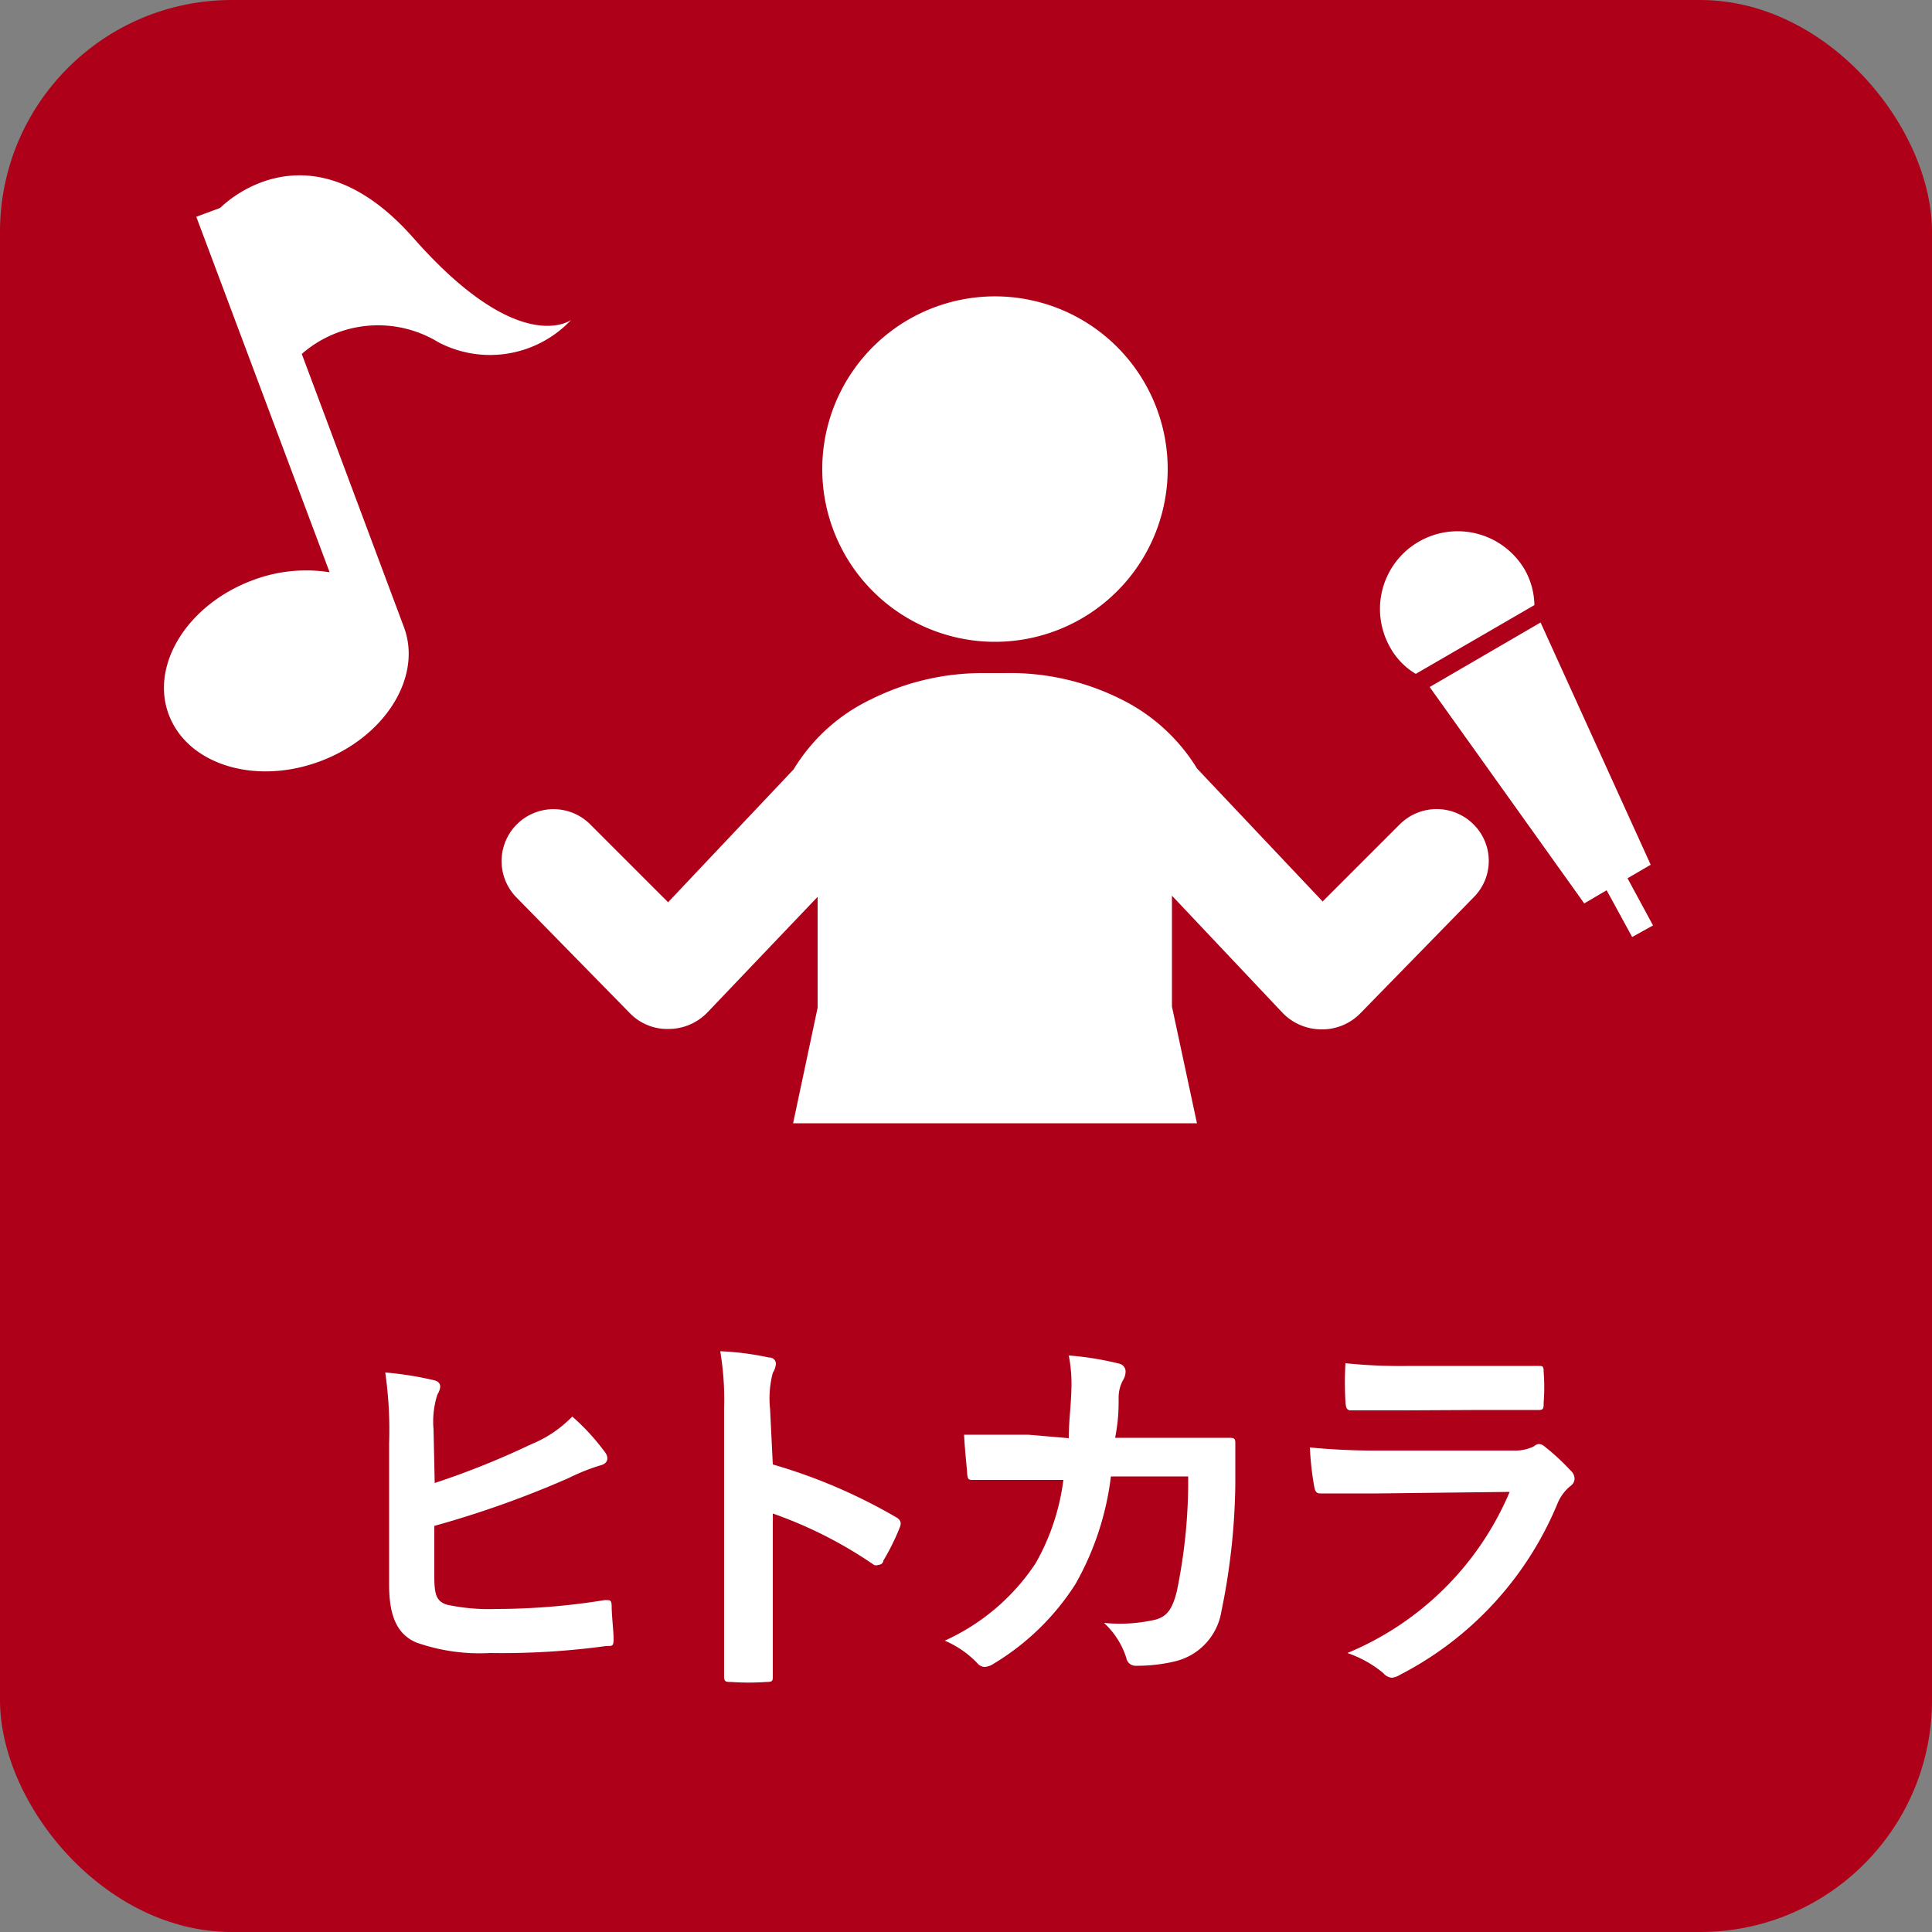
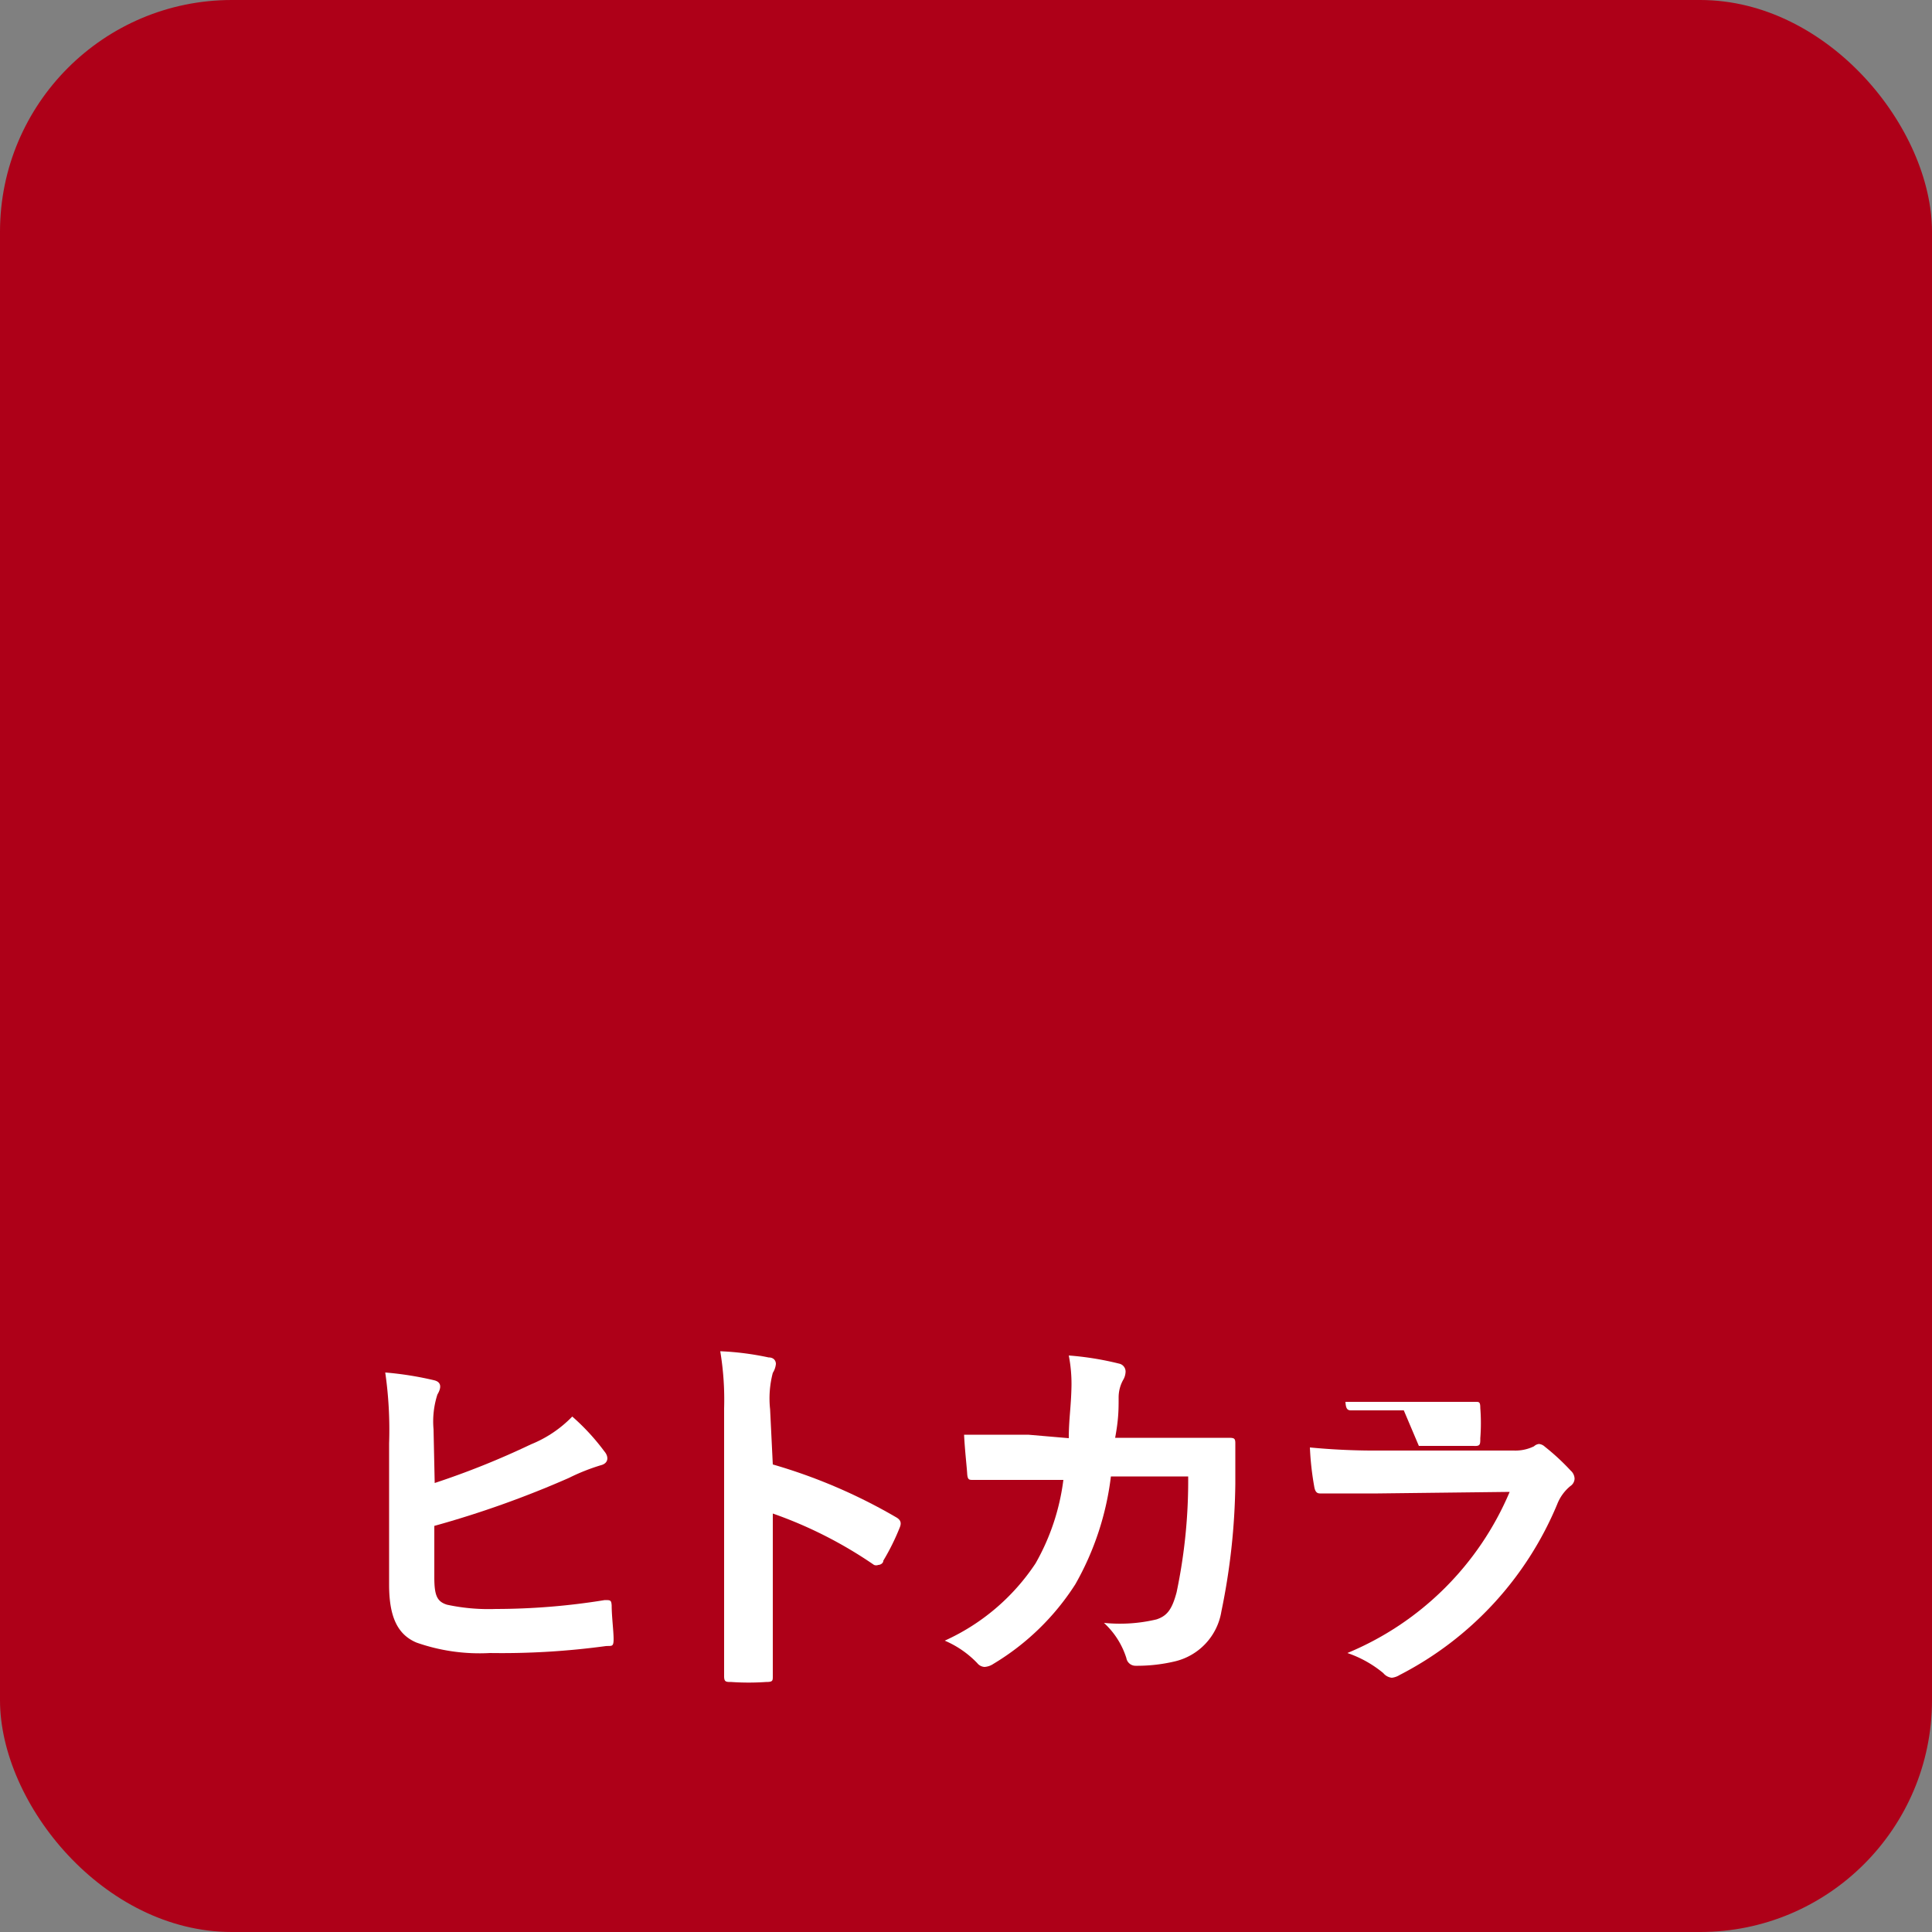
<svg xmlns="http://www.w3.org/2000/svg" viewBox="0 0 50 50">
  <rect x="0" y="0" width="50" height="50" fill="#808080" stroke="none" />
  <defs>
    <style>.cls-1{fill:none;}.cls-2{fill:#ae0018;}.cls-3{fill:#fff;}.cls-4{clip-path:url(#clip-path);}</style>
    <clipPath id="clip-path">
-       <rect class="cls-1" x="2.68" y="2.4" width="42.48" height="26.67" />
-     </clipPath>
+       </clipPath>
  </defs>
  <g id="レイヤー_2" data-name="レイヤー 2">
    <g id="con_結果一覧">
      <rect class="cls-2" width="50" height="50" rx="6" />
      <path class="cls-3" d="M11.25,38.38a21.1,21.1,0,0,0,2.49-1,3.1,3.1,0,0,0,1.07-.72,5.74,5.74,0,0,1,.83.9c.12.14.11.31-.09.36a5.31,5.31,0,0,0-.83.33,25.69,25.69,0,0,1-3.48,1.24v1.33c0,.47.07.63.33.71a5.12,5.12,0,0,0,1.26.11,17.64,17.64,0,0,0,2.82-.23c.15,0,.17,0,.18.14,0,.28.05.66.05.87s-.05.17-.2.18a20,20,0,0,1-3,.18,4.92,4.92,0,0,1-1.9-.27c-.5-.21-.71-.68-.71-1.5V37.35a10.39,10.39,0,0,0-.1-1.83,8.56,8.56,0,0,1,1.26.2c.22.05.18.22.09.37a2.28,2.28,0,0,0-.1.9Z" />
      <path class="cls-3" d="M20,37.9a14.11,14.11,0,0,1,3.18,1.36c.11.06.16.13.11.26a5.88,5.88,0,0,1-.43.87c0,.07-.08.11-.13.11a.15.15,0,0,1-.11,0A11.08,11.08,0,0,0,20,39.17v2.21c0,.65,0,1.24,0,2,0,.12,0,.15-.18.15a6.61,6.61,0,0,1-.89,0c-.14,0-.19,0-.19-.15,0-.74,0-1.33,0-2V36.45a7.63,7.63,0,0,0-.1-1.48,7.38,7.38,0,0,1,1.25.16c.14,0,.19.09.19.17a.53.53,0,0,1-.08.23,2.6,2.6,0,0,0-.07.94Z" />
      <path class="cls-3" d="M27.66,37.22c0-.49.06-.81.07-1.35a3.84,3.84,0,0,0-.07-.79,7.83,7.83,0,0,1,1.3.21.21.21,0,0,1,.17.21.45.45,0,0,1-.05.19.93.93,0,0,0-.13.47c0,.32,0,.56-.09,1.05h1.52l1.38,0c.17,0,.21,0,.21.14s0,.53,0,1.06a17.16,17.16,0,0,1-.36,3.29A1.59,1.59,0,0,1,30.39,43a4.23,4.23,0,0,1-1,.11.24.24,0,0,1-.24-.2,2.09,2.09,0,0,0-.58-.91,4.08,4.08,0,0,0,1.36-.09c.27-.09.4-.25.52-.7a14,14,0,0,0,.3-3h-2A7.44,7.44,0,0,1,27.83,41a6.45,6.45,0,0,1-2.12,2.06.46.46,0,0,1-.23.08.26.26,0,0,1-.19-.1,2.55,2.55,0,0,0-.84-.58,5.57,5.57,0,0,0,2.35-2,5.83,5.83,0,0,0,.72-2.16h-.9c-.49,0-1,0-1.44,0-.1,0-.14,0-.15-.17s-.06-.6-.08-1c.63,0,1.08,0,1.66,0Z" />
-       <path class="cls-3" d="M35.66,38.65c-.5,0-1,0-1.5,0-.09,0-.13-.06-.15-.19a7.58,7.58,0,0,1-.11-1,17.7,17.7,0,0,0,1.84.08h3.43a1.1,1.1,0,0,0,.53-.11.22.22,0,0,1,.13-.06.26.26,0,0,1,.15.07,5.9,5.9,0,0,1,.67.62.29.29,0,0,1,.1.21.24.24,0,0,1-.11.19,1.15,1.15,0,0,0-.34.47,8.74,8.74,0,0,1-4.08,4.42.48.48,0,0,1-.2.07.33.33,0,0,1-.22-.12,2.93,2.93,0,0,0-.93-.52,7.8,7.8,0,0,0,4.2-4.17Zm.67-2.15c-.45,0-.95,0-1.37,0-.1,0-.13-.06-.14-.22a8.72,8.72,0,0,1,0-1,13.78,13.78,0,0,0,1.64.07h1.8c.65,0,1.18,0,1.57,0,.09,0,.12,0,.12.16a5.08,5.08,0,0,1,0,.78c0,.17,0,.21-.18.2l-1.41,0Z" />
+       <path class="cls-3" d="M35.66,38.65c-.5,0-1,0-1.5,0-.09,0-.13-.06-.15-.19a7.58,7.58,0,0,1-.11-1,17.7,17.7,0,0,0,1.84.08h3.43a1.1,1.1,0,0,0,.53-.11.22.22,0,0,1,.13-.06.26.26,0,0,1,.15.07,5.9,5.9,0,0,1,.67.62.29.29,0,0,1,.1.21.24.24,0,0,1-.11.19,1.15,1.15,0,0,0-.34.47,8.74,8.74,0,0,1-4.08,4.42.48.48,0,0,1-.2.07.33.33,0,0,1-.22-.12,2.93,2.93,0,0,0-.93-.52,7.8,7.8,0,0,0,4.2-4.17Zm.67-2.15c-.45,0-.95,0-1.37,0-.1,0-.13-.06-.14-.22h1.8c.65,0,1.18,0,1.57,0,.09,0,.12,0,.12.16a5.08,5.08,0,0,1,0,.78c0,.17,0,.21-.18.2l-1.41,0Z" />
      <g class="cls-4">
        <path class="cls-3" d="M36.64,17.44l3.07-1.78a1.92,1.92,0,0,0-.24-.9,2,2,0,1,0-3.49,2A1.82,1.82,0,0,0,36.64,17.44Zm-10.89-.83a4.47,4.47,0,1,0-4.47-4.46A4.47,4.47,0,0,0,25.75,16.61ZM41,23.38l.58-.34.66,1.21.54-.3-.66-1.22.6-.35-2.85-6.27L37,17.78ZM14.78,8.28s-1.33,1-4.08-2.12-5-.78-5-.78l-.62.23,3.45,9.2a3.9,3.9,0,0,0-2,.21c-1.68.63-2.65,2.19-2.16,3.48s2.24,1.83,3.92,1.2,2.65-2.19,2.16-3.48L7.81,9.16a3,3,0,0,1,3.54-.3A2.88,2.88,0,0,0,14.78,8.28ZM33.2,26.22a1.4,1.4,0,0,0,1,.42,1.38,1.38,0,0,0,1-.41l2.93-3a1.33,1.33,0,0,0,0-1.9,1.35,1.35,0,0,0-1.9,0l-2,2-3.25-3.44a4.79,4.79,0,0,0-2-1.81A6.4,6.4,0,0,0,26,17.42h-.57a6.43,6.43,0,0,0-2.89.68,4.71,4.71,0,0,0-2,1.81l-3.25,3.44-2-2a1.34,1.34,0,0,0-1.93,1.87l2.94,3a1.35,1.35,0,0,0,1,.41,1.4,1.4,0,0,0,1-.42l2.86-3v2.87L18.66,37.86A1.29,1.29,0,0,0,18.93,39a1.32,1.32,0,0,0,1,.5H22v8.07a1.34,1.34,0,1,0,2.68,0V39.48H26.8v8.07a1.34,1.34,0,1,0,2.68,0V39.48h2.07a1.34,1.34,0,0,0,1.31-1.62L30.33,26.05V23.18Zm7.72,8.56-2.47,7.09A3.09,3.09,0,0,0,37.18,41a2.25,2.25,0,0,0-3,1,2.25,2.25,0,0,0,1.72,2.62,2.25,2.25,0,0,0,3-1l1.93-5.61L46.39,40,45,44.14a2.92,2.92,0,0,0-1.26-.84,2.26,2.26,0,0,0-3,1,2.25,2.25,0,0,0,1.72,2.62,2.25,2.25,0,0,0,3-1l3-8.55Z" />
      </g>
    </g>
  </g>
</svg>